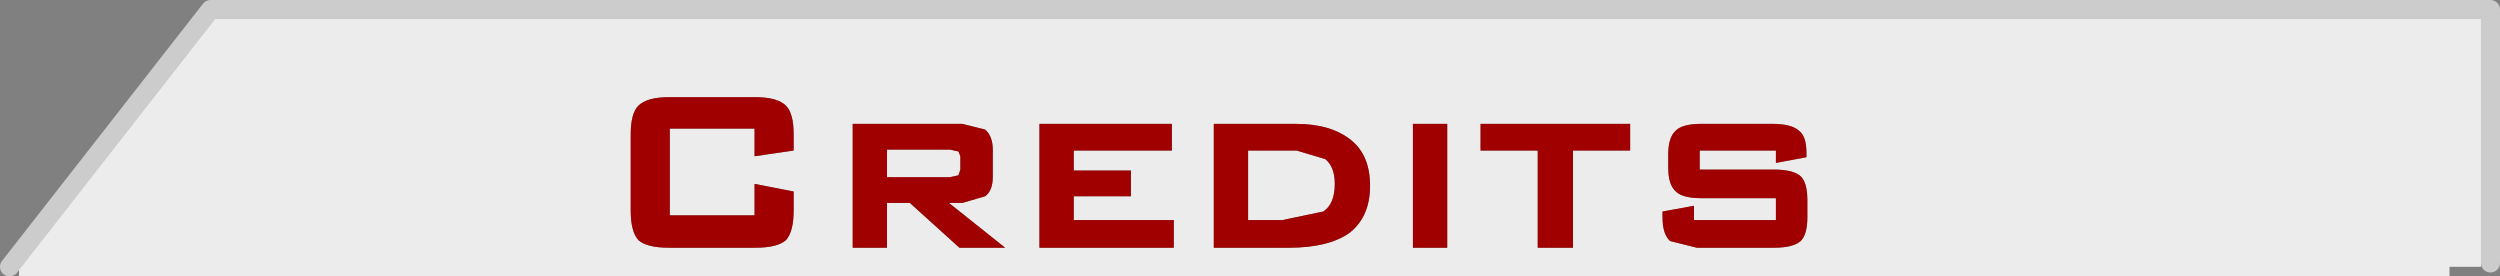
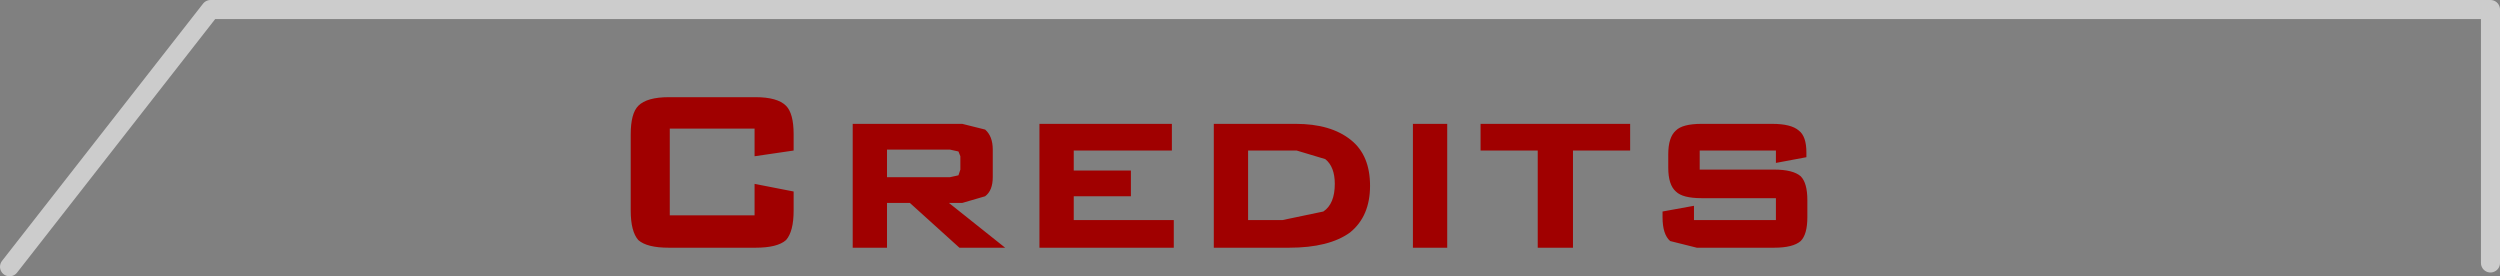
<svg xmlns="http://www.w3.org/2000/svg" height="14.5px" width="131.2px">
  <rect width="100%" height="100%" fill="#808080" stroke="none" />
  <g transform="matrix(1.0, 0.0, 0.0, 1.0, 65.6, 8.65)">
-     <path d="M22.35 -1.8 Q21.95 -1.45 21.95 -0.55 L21.95 0.15 Q21.95 1.05 22.35 1.4 22.7 1.75 23.7 1.75 L27.6 1.75 27.6 2.9 23.3 2.9 23.3 2.15 21.65 2.45 21.65 2.75 Q21.65 3.65 22.05 4.0 L23.45 4.35 27.5 4.35 Q28.5 4.35 28.9 4.0 29.25 3.65 29.25 2.75 L29.25 1.85 Q29.25 0.95 28.9 0.6 28.5 0.25 27.5 0.25 L23.6 0.25 23.6 -0.75 27.6 -0.75 27.6 -0.1 29.2 -0.4 29.2 -0.65 Q29.2 -1.5 28.8 -1.8 28.4 -2.15 27.4 -2.15 L23.7 -2.15 Q22.7 -2.15 22.35 -1.8 M12.1 -2.15 L12.1 -0.75 15.1 -0.75 15.1 4.35 16.95 4.35 16.95 -0.75 19.95 -0.75 19.95 -2.15 12.1 -2.15 M10.35 -2.15 L8.55 -2.15 8.55 4.35 10.35 4.35 10.35 -2.15 M2.45 -0.75 L3.95 -0.3 Q4.45 0.1 4.45 1.0 4.45 2.05 3.85 2.45 L1.7 2.9 -0.1 2.9 -0.1 -0.75 2.45 -0.75 M5.3 -1.3 Q4.25 -2.15 2.4 -2.15 L-1.9 -2.15 -1.9 4.35 2.05 4.35 Q4.15 4.35 5.25 3.55 6.3 2.7 6.3 1.1 6.3 -0.5 5.3 -1.3 M65.1 5.15 L64.6 5.15 64.6 5.35 62.95 5.35 62.95 5.85 -64.6 5.85 -64.6 5.35 -65.1 5.35 -54.55 -8.15 65.1 -8.15 65.1 5.15 M-4.1 -2.15 L-11.05 -2.15 -11.05 4.35 -4.0 4.35 -4.0 2.9 -9.25 2.9 -9.25 1.65 -6.25 1.65 -6.25 0.3 -9.25 0.3 -9.25 -0.75 -4.1 -0.75 -4.1 -2.15 M-19.05 -0.8 L-15.75 -0.8 -15.3 -0.7 -15.2 -0.45 -15.2 0.25 -15.3 0.55 -15.75 0.65 -19.05 0.65 -19.05 -0.8 M-13.9 -1.85 L-15.1 -2.15 -20.85 -2.15 -20.85 4.35 -19.05 4.35 -19.05 2.0 -17.85 2.0 -15.25 4.35 -12.85 4.35 -15.8 2.0 -15.1 2.0 -13.9 1.65 Q-13.5 1.35 -13.5 0.65 L-13.5 -0.8 Q-13.5 -1.5 -13.9 -1.85 M-32.1 -3.1 Q-32.5 -2.7 -32.5 -1.6 L-32.5 2.4 Q-32.5 3.5 -32.1 3.95 -31.65 4.35 -30.5 4.35 L-25.95 4.35 Q-24.8 4.35 -24.35 3.95 -23.95 3.5 -23.95 2.4 L-23.95 1.4 -26.0 1.0 -26.0 2.65 -30.45 2.65 -30.45 -1.9 -26.0 -1.9 -26.0 -0.45 -23.95 -0.75 -23.95 -1.6 Q-23.95 -2.7 -24.35 -3.1 -24.8 -3.55 -25.95 -3.55 L-30.5 -3.55 Q-31.65 -3.55 -32.1 -3.1" fill="#ececec" fill-rule="evenodd" stroke="none" />
    <path d="M5.3 -1.3 Q6.3 -0.5 6.3 1.1 6.3 2.7 5.25 3.55 4.15 4.35 2.05 4.35 L-1.9 4.35 -1.9 -2.15 2.4 -2.15 Q4.25 -2.15 5.3 -1.3 M2.45 -0.75 L-0.1 -0.75 -0.1 2.9 1.7 2.9 3.85 2.45 Q4.45 2.05 4.45 1.0 4.45 0.1 3.95 -0.3 L2.45 -0.75 M10.35 -2.15 L10.35 4.35 8.55 4.35 8.55 -2.15 10.35 -2.15 M12.1 -2.15 L19.95 -2.15 19.95 -0.75 16.95 -0.75 16.95 4.35 15.1 4.35 15.1 -0.75 12.1 -0.75 12.1 -2.15 M22.35 -1.8 Q22.7 -2.15 23.7 -2.15 L27.4 -2.15 Q28.4 -2.15 28.8 -1.8 29.2 -1.5 29.2 -0.65 L29.2 -0.4 27.6 -0.1 27.6 -0.75 23.6 -0.75 23.6 0.25 27.5 0.25 Q28.5 0.25 28.9 0.6 29.25 0.95 29.25 1.85 L29.25 2.75 Q29.25 3.65 28.9 4.0 28.5 4.35 27.5 4.35 L23.45 4.35 22.05 4.0 Q21.65 3.65 21.65 2.75 L21.65 2.45 23.3 2.15 23.3 2.9 27.6 2.9 27.6 1.75 23.7 1.75 Q22.7 1.75 22.35 1.4 21.95 1.05 21.95 0.15 L21.95 -0.55 Q21.95 -1.45 22.35 -1.8 M-32.1 -3.1 Q-31.65 -3.55 -30.5 -3.55 L-25.95 -3.55 Q-24.8 -3.55 -24.35 -3.1 -23.95 -2.7 -23.95 -1.6 L-23.95 -0.75 -26.0 -0.45 -26.0 -1.9 -30.45 -1.9 -30.45 2.65 -26.0 2.65 -26.0 1.0 -23.95 1.4 -23.95 2.4 Q-23.95 3.5 -24.35 3.95 -24.8 4.35 -25.95 4.35 L-30.5 4.35 Q-31.65 4.35 -32.1 3.95 -32.5 3.5 -32.5 2.4 L-32.5 -1.6 Q-32.5 -2.7 -32.1 -3.1 M-13.9 -1.85 Q-13.5 -1.5 -13.5 -0.8 L-13.5 0.65 Q-13.5 1.35 -13.9 1.65 L-15.1 2.0 -15.8 2.0 -12.85 4.35 -15.25 4.35 -17.85 2.0 -19.05 2.0 -19.05 4.35 -20.85 4.35 -20.85 -2.15 -15.1 -2.15 -13.9 -1.85 M-19.05 -0.8 L-19.05 0.65 -15.75 0.65 -15.3 0.55 -15.2 0.25 -15.2 -0.45 -15.3 -0.7 -15.75 -0.8 -19.05 -0.8 M-4.1 -2.15 L-4.1 -0.75 -9.25 -0.75 -9.25 0.3 -6.25 0.3 -6.25 1.65 -9.25 1.65 -9.25 2.9 -4.0 2.9 -4.0 4.35 -11.05 4.35 -11.05 -2.15 -4.1 -2.15" fill="#a00000" fill-rule="evenodd" stroke="none" />
    <path d="M65.1 5.15 L65.1 -8.15 -54.55 -8.15 -65.1 5.35" fill="none" stroke="#cccccc" stroke-linecap="round" stroke-linejoin="round" stroke-width="1.0" />
  </g>
</svg>